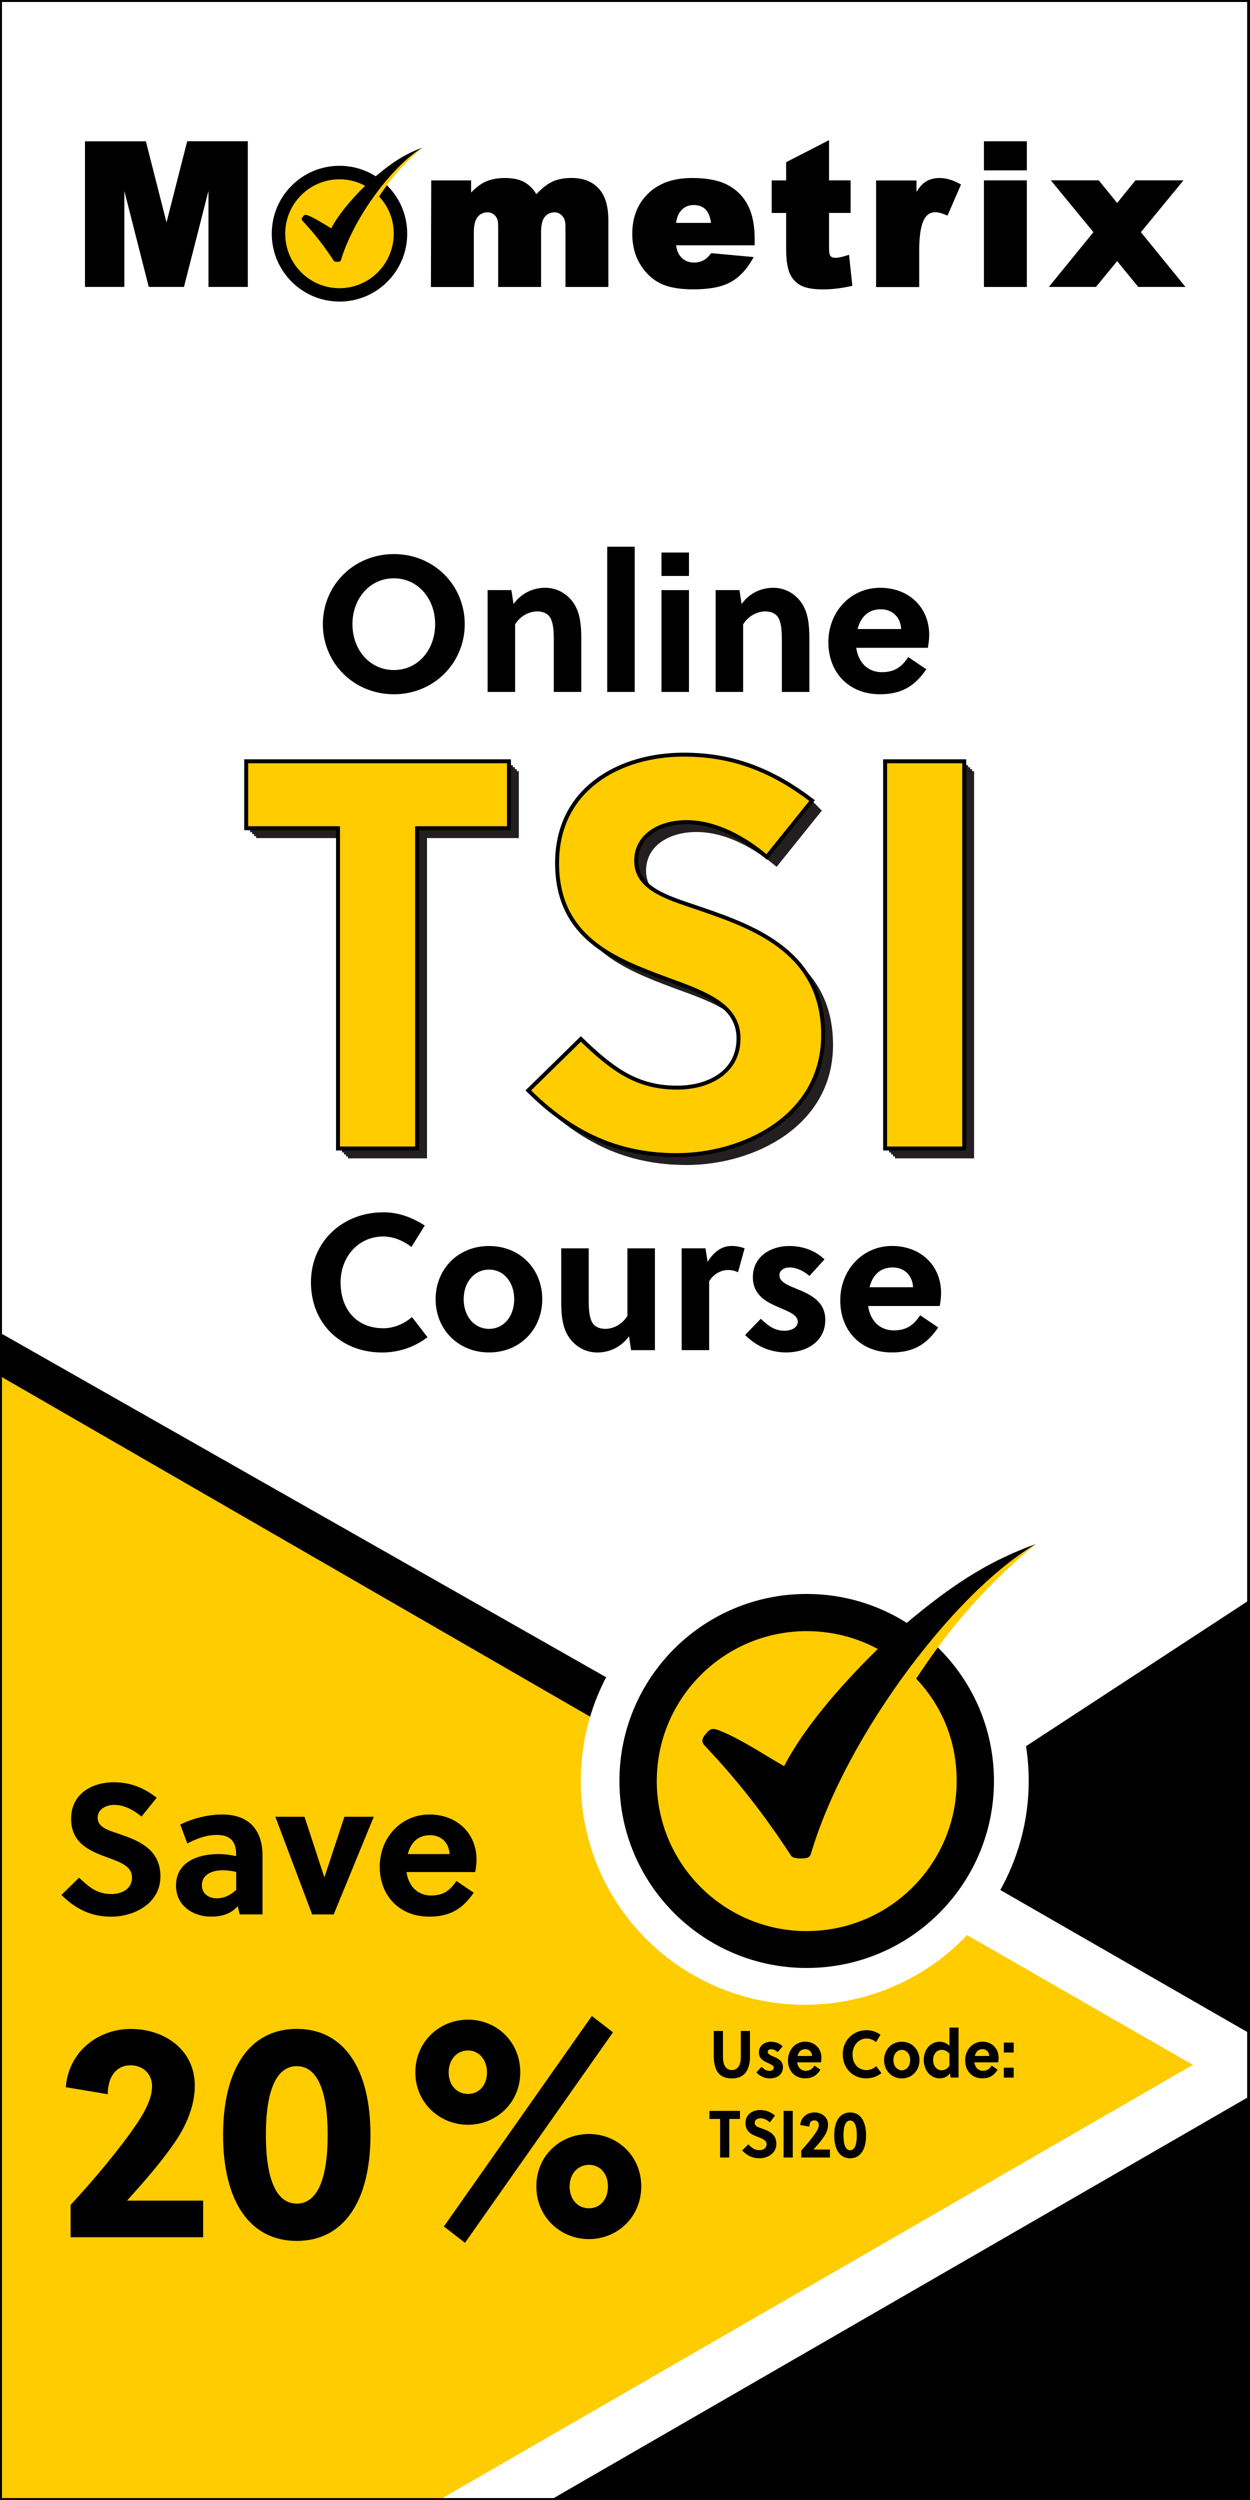
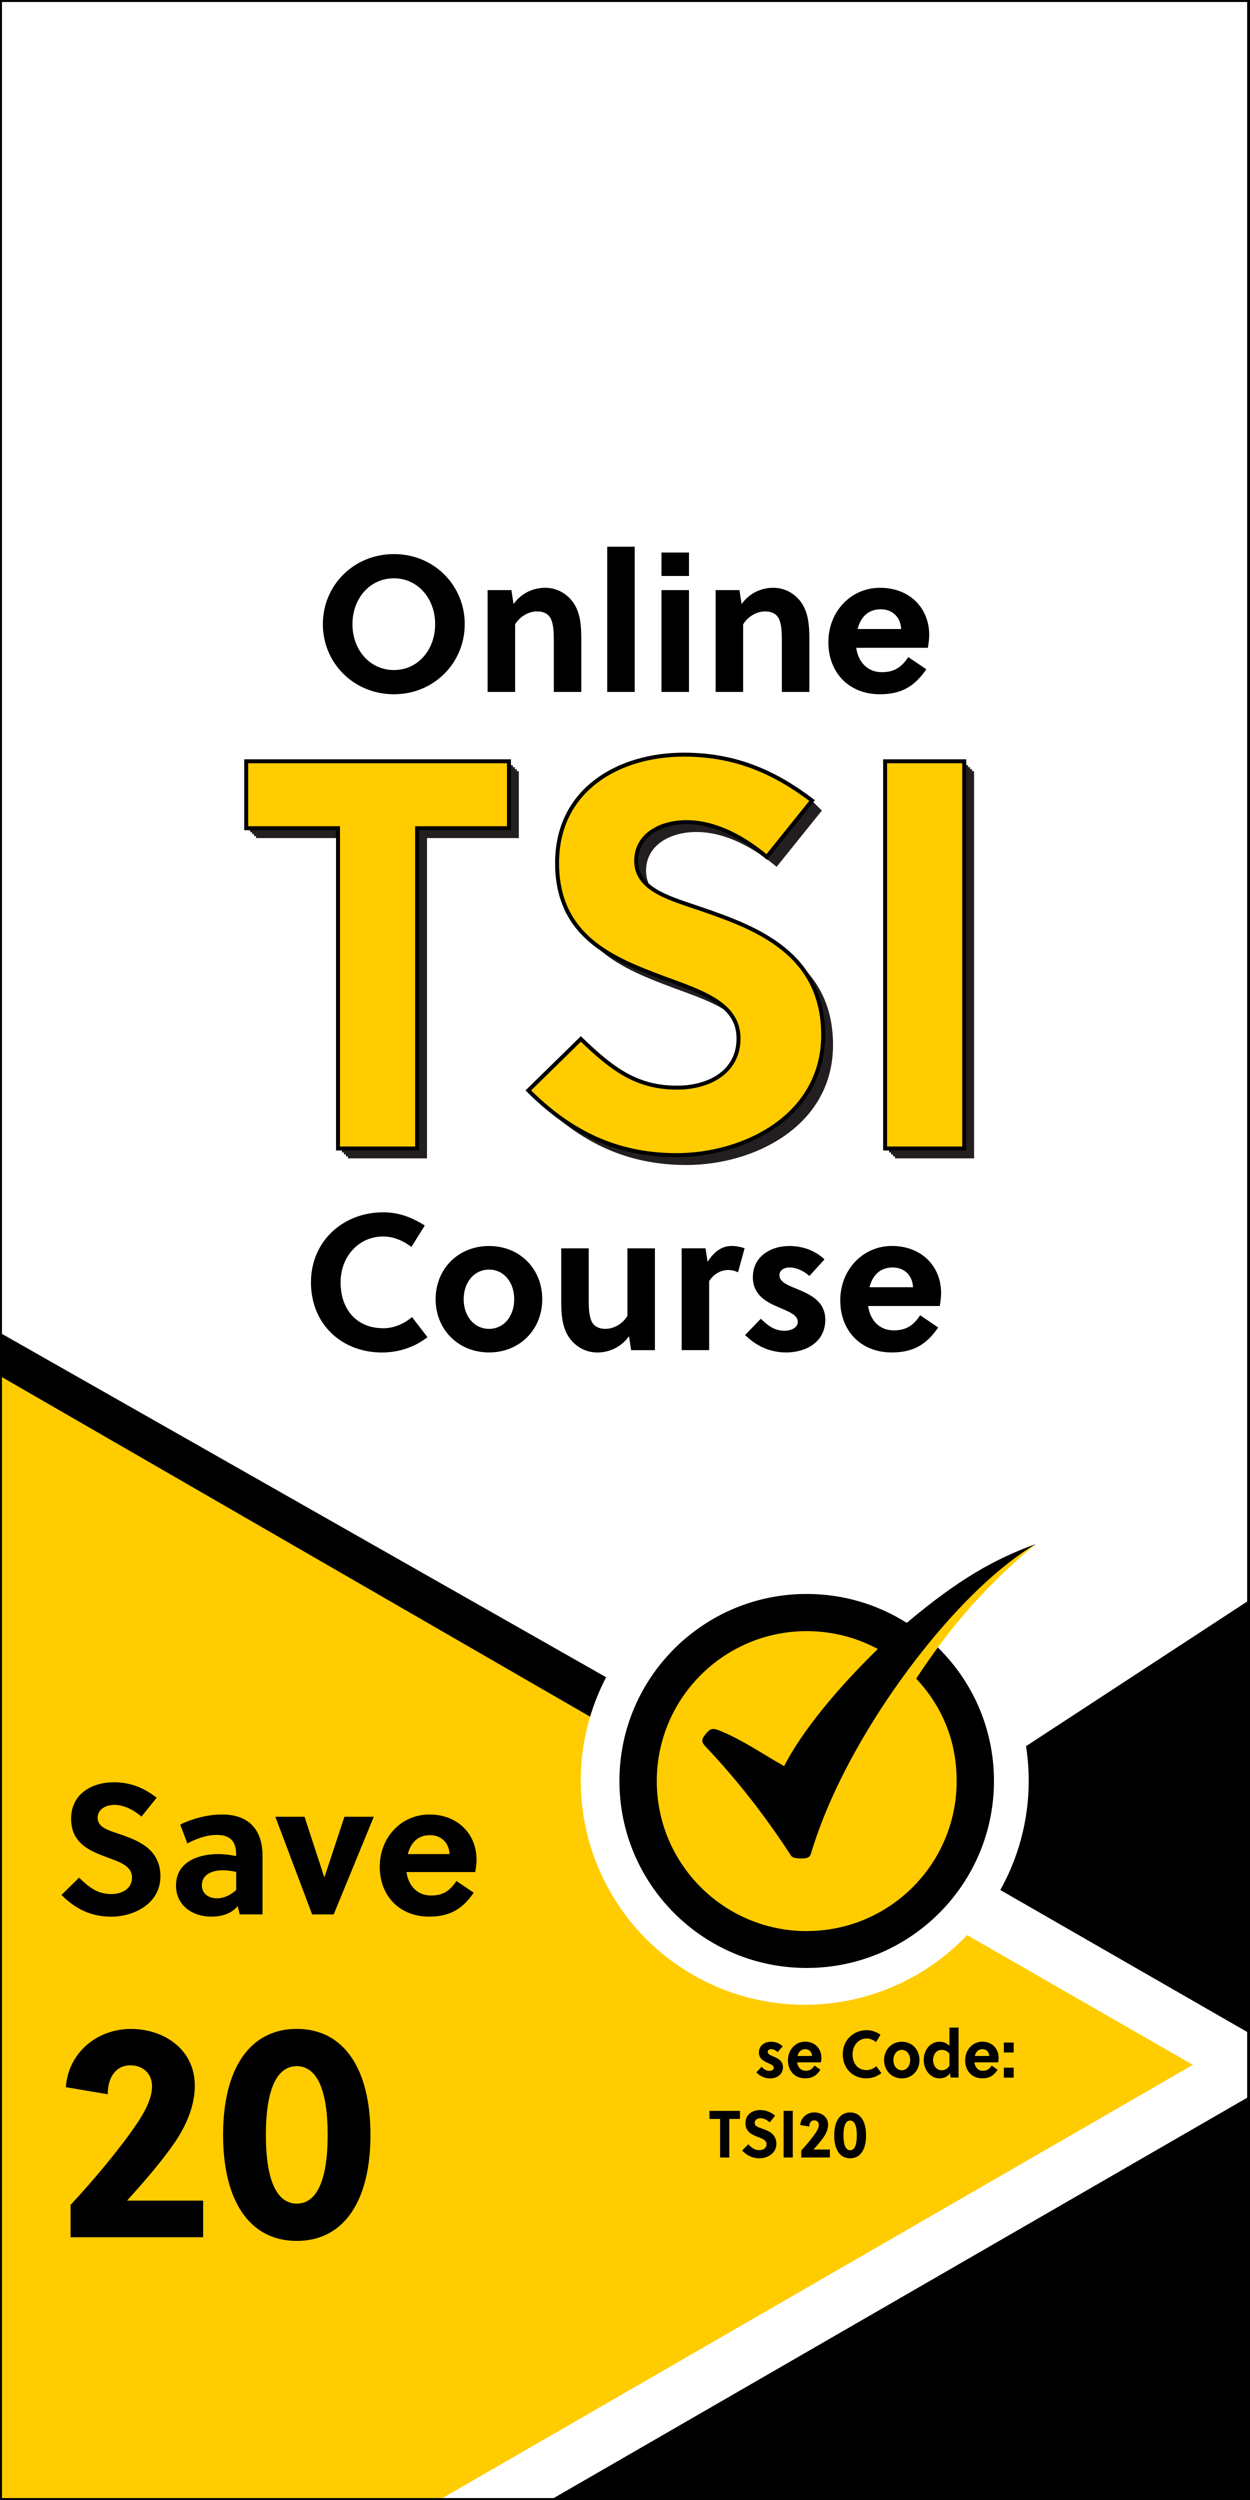
<svg xmlns="http://www.w3.org/2000/svg" viewBox="0 0 316.36 632.73">
  <rect x="0" y="0" width="316.36" height="632.73" fill="#808080" stroke="none" />
  <defs>
    <style>.cls-1{fill:#fff;}.cls-2{stroke:#000;}.cls-2,.cls-3,.cls-4{fill:none;}.cls-2,.cls-4{stroke-miterlimit:10;}.cls-5{clip-path:url(#clippath-2);}.cls-6{clip-path:url(#clippath-1);}.cls-7,.cls-8{fill:#fc0;}.cls-7,.cls-9{fill-rule:evenodd;}.cls-10{clip-path:url(#clippath);}.cls-11{fill:#231f20;}.cls-4{stroke:#fff;stroke-width:14px;}</style>
    <clipPath id="clippath">
      <rect class="cls-3" x=".07" width="316.14" height="632.73" />
    </clipPath>
    <clipPath id="clippath-1">
-       <rect class="cls-3" x="14.04" y="27.06" width="288.29" height="57.66" />
-     </clipPath>
+       </clipPath>
    <clipPath id="clippath-2">
      <rect class="cls-3" x="14.04" y="27.06" width="288.29" height="57.66" />
    </clipPath>
  </defs>
  <g id="Layer_4">
    <rect class="cls-1" width="316.14" height="632.73" />
  </g>
  <g id="Layer_3">
    <g class="cls-10">
      <g class="cls-6">
        <g class="cls-5">
          <path class="cls-9" d="M179.94,56.41c-.16-1.2-.53-2.56-1.37-3.4-.82-.82-1.86-1.12-3.01-1.12-1.44,0-2.58,.57-3.45,1.72-.58,.76-.86,1.83-1,2.8h8.82Zm-60.7-7.69c.99-1.04,2.13-1.99,3.4-2.62,1.59-.78,3.38-1.05,5.13-1.05s3.64,.25,5.15,1.17c1.19,.73,2.11,1.74,2.82,2.92,1.14-1.2,2.52-2.43,3.98-3.13,1.53-.73,3.27-.97,4.95-.97,2.59,0,5.02,.7,6.83,2.64,1.99,2.12,2.47,5.31,2.47,8.11v16.84h-10.86v-15.35c0-.75-.09-1.74-.6-2.37-.53-.72-1.21-1.17-2.12-1.17-1,0-1.84,.34-2.49,1.12-.81,.97-.96,2.61-.96,3.82v13.95h-10.86v-14.82c0-.59,0-1.64-.18-2.2-.18-.55-.49-1.01-.95-1.36-.46-.35-.99-.51-1.56-.51-1,0-1.83,.37-2.48,1.14-.85,1-.99,2.73-.99,3.99v13.77h-10.86l.08-26.98h10.09v3.07Zm51.86,13.36c.16,1,.47,2.09,1.13,2.84,.9,1.06,2.05,1.53,3.43,1.53,.92,0,1.78-.22,2.58-.67,.61-.34,1.18-.98,1.61-1.52l.15-.19,10.75,.99-.35,.61c-1.36,2.37-3.17,4.5-5.61,5.8-2.7,1.45-6.33,1.76-9.34,1.76-2.72,0-5.85-.29-8.33-1.51-2.17-1.07-3.83-2.75-5.09-4.81-1.43-2.35-2.01-4.99-2.01-7.72,0-3.94,1.19-7.47,4.04-10.23,3.01-2.92,6.99-3.91,11.08-3.91,2.97,0,6.34,.35,9.01,1.75,2.23,1.17,3.94,2.87,5.11,5.11,1.35,2.58,1.74,5.71,1.74,8.59v1.58h-19.91Zm38.72-16.43h5.46v8.24h-5.46v8.78c0,.46,.02,1.57,.26,1.97,.28,.49,.8,.61,1.33,.61,.93,0,2.08-.33,2.95-.61l.52-.17,.84,7.86-.39,.09c-2.29,.51-4.64,.82-6.99,.82-1.77,0-4.11-.15-5.7-1.01-1.29-.7-2.22-1.77-2.8-3.12-.78-1.8-.88-4.55-.88-6.49v-8.72h-3.65v-8.24h3.65v-4.61l10.86-5.58v10.19Zm22.12,2.94c.57-.93,1.26-1.83,2.07-2.41,1.12-.82,2.43-1.13,3.8-1.13,1.06,0,2.1,.22,3.1,.57l.3,.11h0c.56,.22,1.11,.47,1.65,.76l.37,.2-3.43,7.88-.41-.17c-.75-.31-1.8-.7-2.62-.7-1.15,0-2.02,.47-2.66,1.43-1.32,1.98-1.47,6.01-1.47,8.31v9.21h-10.91v-26.98h10.22v2.94Zm17.08-2.94h10.86v26.98h-10.86v-26.98Zm0-9.9h10.86v7.37h-10.86v-7.37Zm33.71,15.63l1.18-1.45v-.02l3.47-4.27h12.15l-10.78,13.12,11.28,13.86h-11.94l-4.18-5.08v-.02l-1.17-1.44-5.37,6.54h-11.92l11.28-13.86-10.78-13.12h12.13l4.67,5.74Zm-240.58,4.89l5.23-20.53h15.34v36.88h-9.96v-24.31l-6.2,24.31h-8.91l-6.18-24.3v24.3h-9.96V35.76h15.41l5.22,20.53Z" />
          <path class="cls-9" d="M85.92,76.33c9.46,0,17.14-7.69,17.14-17.18,0-4.91-2.05-9.34-5.34-12.47,2.75-4.05,6.74-7.57,9.16-9.3-3.81,1.39-7.08,3.25-11.8,7.24-2.65-1.68-5.79-2.66-9.16-2.66-9.46,0-17.14,7.69-17.14,17.18s7.67,17.18,17.14,17.18" />
          <path class="cls-7" d="M85.92,72.94c3.79,0,7.22-1.54,9.71-4.04,2.48-2.49,4.02-5.94,4.02-9.74s-1.41-6.95-3.7-9.41h0c.52-.79,1.06-1.59,1.63-2.39,2.3-3.21,5.16-6.5,9.3-9.98-3.52,2.13-7.02,5.68-9.97,9.34-.6,.75-1.18,1.51-1.74,2.25h0c-.92,1.25-1.77,2.48-2.52,3.64-2.6,4.04-4.98,8.62-6.36,13.24-.06,.2-.21,.33-.42,.37-.36,.06-.73,.05-1.09-.02-.14-.03-.25-.11-.33-.23-2.28-3.52-4.82-6.81-7.69-9.87-.37-.39-.6-.62-.19-1.16,.54-.7,.75-.69,1.55-.35,1.97,.83,3.84,2.12,5.72,3.19,1.66-3.25,4.88-7.14,8.57-10.76-1.93-1.05-4.15-1.64-6.5-1.64-3.79,0-7.22,1.54-9.71,4.04-2.48,2.49-4.02,5.94-4.02,9.74s1.54,7.25,4.02,9.74c2.48,2.49,5.92,4.04,9.71,4.04" />
        </g>
      </g>
      <polygon class="cls-9" points="326.15 522.67 -73.35 749.72 -73.35 295.62 326.15 522.67" />
      <polygon class="cls-9" points="378.68 759.4 40.24 585.47 354.93 379.63 378.68 759.4" />
      <polygon class="cls-7" points="302.11 522.67 -73.35 739.44 -73.35 305.9 302.11 522.67" />
      <circle class="cls-1" cx="203.67" cy="450.7" r="56.69" />
      <line class="cls-4" x1="244.2" y1="481.3" x2="316.14" y2="522.67" />
      <line class="cls-4" x1="97.09" y1="648.96" x2="327.13" y2="516.15" />
      <g>
        <path d="M99.69,175.71c-10.19,0-17.98-7.94-17.98-17.74s7.79-17.74,17.98-17.74,17.93,7.94,17.93,17.74-7.79,17.74-17.93,17.74Zm0-29.35c-6.08,0-10.49,5.1-10.49,11.61s4.41,11.61,10.49,11.61,10.44-5.1,10.44-11.61-4.41-11.61-10.44-11.61Z" />
        <path d="M129.43,149.35l.54,3.53c2.06-2.89,5.14-4.12,7.99-4.12s5.24,1.32,6.86,3.38c2.01,2.6,2.3,5.93,2.3,9.6v13.38h-6.96v-13.03c0-1.91-.05-4.07-.78-5.54-.64-1.27-1.91-1.81-3.43-1.81-2.06,0-4.31,1.18-5.58,3.28v17.1h-6.96v-25.77h6.03Z" />
        <path d="M160.64,175.12h-6.96v-36.75h6.96v36.75Z" />
        <path d="M167.41,145.77v-5.93h6.96v5.93h-6.96Zm0,29.35v-25.77h6.96v25.77h-6.96Z" />
        <path d="M187.15,149.35l.54,3.53c2.06-2.89,5.14-4.12,7.99-4.12s5.24,1.32,6.86,3.38c2.01,2.6,2.3,5.93,2.3,9.6v13.38h-6.96v-13.03c0-1.91-.05-4.07-.78-5.54-.64-1.27-1.91-1.81-3.43-1.81-2.06,0-4.31,1.18-5.59,3.28v17.1h-6.96v-25.77h6.03Z" />
        <path d="M216.7,163.95c.49,3.53,2.79,6.17,6.47,6.17,3.33,0,5.05-1.37,6.71-3.82l4.56,3.09c-2.94,4.26-6.22,6.32-11.76,6.32-7.79,0-13.03-5.44-13.03-13.18s5.68-13.77,13.08-13.77,12.44,5.05,12.44,11.91c0,1.03-.15,2.25-.34,3.28h-18.13Zm11.37-4.75c-.15-3.09-2.3-5-5.14-5-3.33,0-5.14,2.11-5.88,5h11.02Z" />
      </g>
      <line class="cls-4" x1="244.2" y1="481.3" x2="316.14" y2="522.67" />
      <line class="cls-4" x1="97.09" y1="648.96" x2="327.13" y2="516.15" />
      <g>
        <path d="M96.97,336.17c2.6,0,5.19-1.03,7.3-2.84l3.92,5.1c-3.33,2.55-7.3,3.87-11.51,3.87-10.29,0-17.98-7.25-17.98-17.74s8.18-17.74,18.28-17.74c3.92,0,7.15,1.23,10.53,3.33l-3.38,5.44c-2.06-1.57-4.51-2.65-7.15-2.65-6.22,0-10.78,5.1-10.78,11.61,0,6.86,4.07,11.61,10.78,11.61Z" />
        <path d="M137.24,328.82c0,7.59-5.63,13.47-13.47,13.47s-13.52-5.88-13.52-13.47,5.63-13.47,13.52-13.47,13.47,5.88,13.47,13.47Zm-13.47-7.5c-3.82,0-6.42,3.28-6.42,7.5s2.6,7.5,6.42,7.5,6.37-3.28,6.37-7.5-2.55-7.5-6.37-7.5Z" />
        <path d="M159.73,341.71l-.54-3.53c-2.06,2.89-5.14,4.12-7.99,4.12s-5.24-1.32-6.86-3.38c-2.01-2.6-2.3-5.93-2.3-9.6v-13.38h6.96v13.03c0,1.91,.05,4.07,.78,5.54,.64,1.27,1.91,1.81,3.43,1.81,2.06,0,4.31-1.18,5.58-3.28v-17.1h6.96v25.77h-6.03Z" />
        <path d="M179.09,319.36c1.47-2.4,3.48-4.02,6.03-4.02,1.27,0,2.4,.25,3.33,.59l-1.67,6.08c-.74-.39-1.57-.59-2.45-.59-2.01,0-3.82,1.13-4.85,2.84v17.44h-6.96v-25.77h6.03l.54,3.43Z" />
        <path d="M204.86,322.94c-1.32-1.18-3.14-2.16-5.1-2.16-1.32,0-2.5,.73-2.5,1.96,0,1.62,1.91,2.45,4.07,3.33,3.33,1.37,7.54,3.04,7.54,7.94,0,5.68-4.9,8.28-9.9,8.28-4.02,0-7.54-1.57-10.39-4.41l3.97-4.12c1.96,1.91,3.58,3.04,6.08,3.04,1.42,0,3.28-.69,3.28-2.25,0-1.81-2.35-2.6-4.9-3.72-3.09-1.32-6.47-3.09-6.47-7.59,0-5.24,4.51-7.89,9.21-7.89,3.43,0,6.52,1.13,8.92,3.38l-3.82,4.21Z" />
        <path d="M219.71,330.53c.49,3.53,2.79,6.17,6.47,6.17,3.33,0,5.05-1.37,6.71-3.82l4.56,3.09c-2.94,4.26-6.22,6.32-11.76,6.32-7.79,0-13.03-5.44-13.03-13.18s5.68-13.77,13.08-13.77,12.44,5.05,12.44,11.91c0,1.03-.15,2.25-.34,3.28h-18.13Zm11.37-4.75c-.15-3.09-2.3-5-5.14-5-3.33,0-5.14,2.11-5.88,5h11.02Z" />
      </g>
      <line class="cls-4" x1="244.2" y1="481.3" x2="316.14" y2="522.67" />
      <line class="cls-4" x1="97.09" y1="648.96" x2="327.13" y2="516.15" />
      <g>
        <path d="M28.99,456.79c-2.26,0-4.28,1.13-4.28,3.29,0,2.54,3.1,3.24,5.64,4.14,4.65,1.6,10.25,3.76,10.25,10.67s-6.72,10.2-12.45,10.2c-5.08,0-9.02-1.93-12.6-5.5l4.46-4.37c2.68,2.58,4.75,4.14,8.18,4.14,2.63,0,5.22-1.27,5.22-4.18s-3.01-3.9-6.34-5.12c-4.28-1.6-9.07-3.48-9.07-9.78s5.31-9.21,10.76-9.21c4.23,0,7.57,1.36,10.9,3.9l-3.85,4.79c-1.83-1.55-4.28-2.96-6.81-2.96Z" />
        <path d="M60.67,484.52l-.52-2.12c-1.6,1.97-4.09,2.68-6.72,2.68-4.61,0-8.88-2.77-8.88-7.85,0-6.06,5.64-7.99,10.76-7.99,1.36,0,2.91,.19,4.46,.52v-.38c0-3.1-1.27-4.98-4.89-4.98-2.82,0-5.31,1.03-7.47,2.16l-1.79-4.79c3.15-1.55,6.96-2.54,10.62-2.54,6.86,0,10.2,4,10.2,10.43v14.85h-5.78Zm-.89-10.76c-1.27-.28-2.35-.42-3.38-.42-2.44,0-5.31,.89-5.31,3.81,0,2.16,1.79,3.29,3.76,3.29s3.53-.85,4.93-2.12v-4.56Z" />
        <path d="M94.6,459.8l-10.15,24.72h-5.45l-9.31-24.72h7.38l4.98,15.23h.09l5.03-15.23h7.43Z" />
        <path d="M102.88,473.81c.47,3.38,2.68,5.92,6.2,5.92,3.2,0,4.84-1.32,6.44-3.67l4.37,2.96c-2.82,4.09-5.97,6.06-11.28,6.06-7.47,0-12.5-5.22-12.5-12.64s5.45-13.21,12.55-13.21,11.94,4.84,11.94,11.42c0,.99-.14,2.16-.33,3.15h-17.39Zm10.9-4.56c-.14-2.96-2.21-4.79-4.93-4.79-3.2,0-4.93,2.02-5.64,4.79h10.57Z" />
      </g>
      <g>
        <path d="M51.42,566.22H17.87v-8.19c5.79-6.24,12.56-14.27,17-20.9,1.81-2.73,3.61-6.08,3.61-9.13,0-3.2-2.33-5.3-5.49-5.3-3.54,0-5.72,2.89-5.72,7.33l-10.61-1.79c.68-8.97,8.12-14.74,16.47-14.74s16.17,5.15,16.17,14.35c0,5.15-2.18,10.14-5.11,14.43-3.61,5.23-7.97,10.14-12.03,14.67h19.25v9.28Z" />
        <path d="M93.76,540.32c0,16.69-6.69,26.83-18.65,26.83s-18.65-10.14-18.65-26.83,6.69-26.83,18.65-26.83,18.65,10.14,18.65,26.83Zm-26.47,0c0,11.7,2.86,17.39,7.82,17.39s7.82-5.69,7.82-17.39-2.86-17.4-7.82-17.4-7.82,5.69-7.82,17.4Z" />
-         <path d="M131.67,524.49c0,7.72-6.09,13.26-13.24,13.26s-13.31-5.54-13.31-13.26,6.09-13.34,13.31-13.34,13.24,5.54,13.24,13.34Zm23.47-10.14l-37.46,53.28-5.34-4.13,37.45-53.28,5.34,4.13Zm-41.59,10.14c0,3.2,2.03,5.46,4.89,5.46s4.81-2.26,4.81-5.46-2.03-5.54-4.81-5.54-4.89,2.26-4.89,5.54Zm48.74,28.86c0,7.8-6.09,13.34-13.24,13.34s-13.31-5.54-13.31-13.34,6.09-13.26,13.31-13.26,13.24,5.54,13.24,13.26Zm-18.13,0c0,3.28,2.03,5.54,4.89,5.54s4.81-2.26,4.81-5.54-2.03-5.46-4.81-5.46-4.89,2.26-4.89,5.46Z" />
      </g>
      <line class="cls-4" x1="244.2" y1="481.3" x2="316.14" y2="522.67" />
      <line class="cls-4" x1="97.09" y1="648.96" x2="327.13" y2="516.15" />
      <g>
-         <path d="M189.82,520.25c0,3.71-1.37,5.77-4.62,5.77s-4.55-2.06-4.55-5.77v-6.24h2.32v6.56c0,2.26,.88,3.34,2.26,3.34s2.26-1.08,2.26-3.34v-6.56h2.32v6.24Z" />
        <path d="M196.82,519.36c-.44-.4-1.04-.74-1.69-.74-.44,0-.83,.25-.83,.67,0,.56,.63,.84,1.35,1.15,1.11,.47,2.5,1.05,2.5,2.73,0,1.96-1.62,2.85-3.28,2.85-1.33,0-2.5-.54-3.45-1.52l1.32-1.42c.65,.66,1.19,1.04,2.01,1.04,.47,0,1.09-.24,1.09-.78,0-.62-.78-.89-1.62-1.28-1.02-.46-2.15-1.06-2.15-2.61,0-1.8,1.5-2.71,3.06-2.71,1.14,0,2.16,.39,2.96,1.16l-1.27,1.45Z" />
        <path d="M201.75,521.97c.16,1.21,.93,2.12,2.15,2.12,1.11,0,1.67-.47,2.23-1.32l1.51,1.06c-.97,1.47-2.06,2.17-3.9,2.17-2.58,0-4.32-1.87-4.32-4.54s1.88-4.74,4.34-4.74,4.13,1.74,4.13,4.1c0,.35-.05,.78-.11,1.13h-6.01Zm3.77-1.63c-.05-1.06-.76-1.72-1.71-1.72-1.11,0-1.71,.72-1.95,1.72h3.66Z" />
        <path d="M219.35,523.91c.86,0,1.72-.35,2.42-.98l1.3,1.75c-1.11,.88-2.42,1.33-3.82,1.33-3.41,0-5.96-2.5-5.96-6.1s2.71-6.1,6.06-6.1c1.3,0,2.37,.42,3.49,1.15l-1.12,1.87c-.68-.54-1.5-.91-2.37-.91-2.06,0-3.58,1.75-3.58,4,0,2.36,1.35,4,3.58,4Z" />
        <path d="M232.71,521.38c0,2.61-1.87,4.64-4.47,4.64s-4.49-2.02-4.49-4.64,1.87-4.64,4.49-4.64,4.47,2.02,4.47,4.64Zm-4.47-2.58c-1.27,0-2.13,1.13-2.13,2.58s.86,2.58,2.13,2.58,2.11-1.13,2.11-2.58-.84-2.58-2.11-2.58Z" />
        <path d="M240.6,525.81l-.2-1.1c-.6,.98-1.75,1.3-2.63,1.3-2.26,0-3.98-2.09-3.98-4.67s1.69-4.6,4.01-4.6c.81,0,1.84,.3,2.49,1.06v-4.64h2.31v12.65h-2Zm-.31-6.05c-.58-.71-1.27-.96-1.98-.96-1.48,0-2.16,1.37-2.16,2.61s.81,2.55,2.13,2.55c.73,0,1.51-.29,2.01-1.16v-3.03Z" />
        <path d="M246.6,521.97c.16,1.21,.93,2.12,2.15,2.12,1.11,0,1.67-.47,2.23-1.32l1.51,1.06c-.97,1.47-2.06,2.17-3.9,2.17-2.58,0-4.32-1.87-4.32-4.54s1.88-4.74,4.34-4.74,4.13,1.74,4.13,4.1c0,.35-.05,.78-.11,1.13h-6.01Zm3.77-1.63c-.05-1.06-.76-1.72-1.71-1.72-1.11,0-1.71,.72-1.95,1.72h3.66Z" />
        <path d="M254.06,519.46v-2.51h2.49v2.51h-2.49Zm0,6.36v-2.51h2.49v2.51h-2.49Z" />
        <path d="M184.57,536.28v9.76h-2.32v-9.76h-2.7v-2.04h7.72v2.04h-2.7Z" />
        <path d="M192.48,536.09c-.78,0-1.48,.41-1.48,1.18,0,.91,1.07,1.16,1.95,1.48,1.61,.57,3.54,1.35,3.54,3.83s-2.32,3.66-4.31,3.66c-1.75,0-3.12-.69-4.35-1.97l1.54-1.57c.93,.93,1.64,1.48,2.83,1.48,.91,0,1.8-.46,1.8-1.5s-1.04-1.4-2.19-1.84c-1.48-.57-3.14-1.25-3.14-3.51s1.84-3.3,3.72-3.3c1.46,0,2.62,.49,3.77,1.4l-1.33,1.72c-.63-.56-1.48-1.06-2.36-1.06Z" />
        <path d="M198.32,546.04v-11.8h2.32v11.8h-2.32Z" />
        <path d="M210.04,546.04h-7.25v-1.77c1.25-1.35,2.71-3.09,3.67-4.52,.39-.59,.78-1.32,.78-1.97,0-.69-.5-1.15-1.19-1.15-.76,0-1.23,.62-1.23,1.58l-2.29-.39c.15-1.94,1.76-3.19,3.56-3.19s3.49,1.11,3.49,3.1c0,1.11-.47,2.19-1.1,3.12-.78,1.13-1.72,2.19-2.6,3.17h4.16v2.01Z" />
        <path d="M219.19,540.44c0,3.61-1.45,5.8-4.03,5.8s-4.03-2.19-4.03-5.8,1.45-5.8,4.03-5.8,4.03,2.19,4.03,5.8Zm-5.72,0c0,2.53,.62,3.76,1.69,3.76s1.69-1.23,1.69-3.76-.62-3.76-1.69-3.76-1.69,1.23-1.69,3.76Z" />
      </g>
      <g>
        <path class="cls-9" d="M204.17,498.07c26.17,0,47.39-21.19,47.39-47.33,0-13.52-5.68-25.72-14.78-34.34,7.62-11.14,18.64-20.84,25.34-25.61-10.54,3.83-19.59,8.96-32.63,19.94-7.33-4.64-16.01-7.32-25.33-7.32-26.17,0-47.39,21.19-47.39,47.33s21.21,47.33,47.39,47.33h0Z" />
        <path class="cls-7" d="M204.17,488.73c10.48,0,19.97-4.25,26.84-11.12,6.87-6.87,11.11-16.36,11.11-26.84s-3.89-19.15-10.24-25.93h0c1.43-2.18,2.93-4.37,4.52-6.58,6.37-8.85,14.26-17.91,25.72-27.48-9.75,5.88-19.42,15.65-27.57,25.74-1.67,2.07-3.28,4.15-4.81,6.21h0c-2.55,3.44-4.89,6.83-6.96,10.03-7.19,11.12-13.77,23.74-17.57,36.46-.16,.54-.59,.93-1.15,1.02-.99,.18-2.03,.15-3.01-.06-.4-.08-.7-.3-.92-.64-6.3-9.7-13.32-18.77-21.26-27.18-1.02-1.09-1.65-1.71-.52-3.19,1.49-1.94,2.06-1.9,4.28-.97,5.45,2.28,10.61,5.84,15.82,8.79,4.59-8.96,13.49-19.67,23.71-29.65-5.35-2.88-11.47-4.52-17.98-4.52-10.48,0-19.97,4.25-26.84,11.12-6.87,6.87-11.12,16.36-11.12,26.84s4.25,19.97,11.12,26.84c6.87,6.87,16.36,11.12,26.84,11.12h0Z" />
      </g>
      <g>
        <g>
          <path class="cls-8" d="M105.57,209.61v81.06h-20.02v-81.06h-23.24v-16.94h66.5v16.94h-23.24Z" />
          <path class="cls-8" d="M173.75,208.07c-6.72,0-12.74,3.36-12.74,9.8,0,7.56,9.24,9.66,16.8,12.32,13.86,4.76,30.52,11.2,30.52,31.78s-20.02,30.38-37.1,30.38c-15.12,0-26.88-5.74-37.52-16.38l13.3-13.02c7.98,7.7,14.14,12.32,24.36,12.32,7.84,0,15.54-3.78,15.54-12.46s-8.96-11.62-18.9-15.26c-12.74-4.76-27.02-10.36-27.02-29.12s15.82-27.44,32.06-27.44c12.6,0,22.54,4.06,32.48,11.62l-11.48,14.28c-5.46-4.62-12.74-8.82-20.3-8.82Z" />
          <path class="cls-8" d="M224.01,290.67v-98h20.02v98h-20.02Z" />
        </g>
        <g>
          <g>
            <path class="cls-11" d="M108.07,212.11v81.06h-20.02v-81.06h-23.24v-16.94h66.5v16.94h-23.24Z" />
            <path class="cls-11" d="M176.25,210.57c-6.72,0-12.74,3.36-12.74,9.8,0,7.56,9.24,9.66,16.8,12.32,13.86,4.76,30.52,11.2,30.52,31.78s-20.02,30.38-37.1,30.38c-15.12,0-26.88-5.74-37.52-16.38l13.3-13.02c7.98,7.7,14.14,12.32,24.36,12.32,7.84,0,15.54-3.78,15.54-12.46s-8.96-11.62-18.9-15.26c-12.74-4.76-27.02-10.36-27.02-29.12s15.82-27.44,32.06-27.44c12.6,0,22.54,4.06,32.48,11.62l-11.48,14.28c-5.46-4.62-12.74-8.82-20.3-8.82Z" />
            <path class="cls-11" d="M226.51,293.17v-98h20.02v98h-20.02Z" />
          </g>
          <g>
            <path class="cls-11" d="M107.57,211.61v81.06h-20.02v-81.06h-23.24v-16.94h66.5v16.94h-23.24Z" />
            <path class="cls-11" d="M175.75,210.07c-6.72,0-12.74,3.36-12.74,9.8,0,7.56,9.24,9.66,16.8,12.32,13.86,4.76,30.52,11.2,30.52,31.78s-20.02,30.38-37.1,30.38c-15.12,0-26.88-5.74-37.52-16.38l13.3-13.02c7.98,7.7,14.14,12.32,24.36,12.32,7.84,0,15.54-3.78,15.54-12.46s-8.96-11.62-18.9-15.26c-12.74-4.76-27.02-10.36-27.02-29.12s15.82-27.44,32.06-27.44c12.6,0,22.54,4.06,32.48,11.62l-11.48,14.28c-5.46-4.62-12.74-8.82-20.3-8.82Z" />
            <path class="cls-11" d="M226.01,292.67v-98h20.02v98h-20.02Z" />
          </g>
          <g>
            <path class="cls-11" d="M107.07,211.11v81.06h-20.02v-81.06h-23.24v-16.94h66.5v16.94h-23.24Z" />
            <path class="cls-11" d="M175.25,209.57c-6.72,0-12.74,3.36-12.74,9.8,0,7.56,9.24,9.66,16.8,12.32,13.86,4.76,30.52,11.2,30.52,31.78s-20.02,30.38-37.1,30.38c-15.12,0-26.88-5.74-37.52-16.38l13.3-13.02c7.98,7.7,14.14,12.32,24.36,12.32,7.84,0,15.54-3.78,15.54-12.46s-8.96-11.62-18.9-15.26c-12.74-4.76-27.02-10.36-27.02-29.12s15.82-27.44,32.06-27.44c12.6,0,22.54,4.06,32.48,11.62l-11.48,14.28c-5.46-4.62-12.74-8.82-20.3-8.82Z" />
            <path class="cls-11" d="M225.51,292.17v-98h20.02v98h-20.02Z" />
          </g>
          <g>
            <path class="cls-11" d="M106.57,210.61v81.06h-20.02v-81.06h-23.24v-16.94h66.5v16.94h-23.24Z" />
            <path class="cls-11" d="M174.75,209.07c-6.72,0-12.74,3.36-12.74,9.8,0,7.56,9.24,9.66,16.8,12.32,13.86,4.76,30.52,11.2,30.52,31.78s-20.02,30.38-37.1,30.38c-15.12,0-26.88-5.74-37.52-16.38l13.3-13.02c7.98,7.7,14.14,12.32,24.36,12.32,7.84,0,15.54-3.78,15.54-12.46s-8.96-11.62-18.9-15.26c-12.74-4.76-27.02-10.36-27.02-29.12s15.82-27.44,32.06-27.44c12.6,0,22.54,4.06,32.48,11.62l-11.48,14.28c-5.46-4.62-12.74-8.82-20.3-8.82Z" />
            <path class="cls-11" d="M225.01,291.67v-98h20.02v98h-20.02Z" />
          </g>
          <g>
            <path class="cls-11" d="M106.07,210.11v81.06h-20.02v-81.06h-23.24v-16.94h66.5v16.94h-23.24Z" />
            <path class="cls-11" d="M174.25,208.57c-6.72,0-12.74,3.36-12.74,9.8,0,7.56,9.24,9.66,16.8,12.32,13.86,4.76,30.52,11.2,30.52,31.78s-20.02,30.38-37.1,30.38c-15.12,0-26.88-5.74-37.52-16.38l13.3-13.02c7.98,7.7,14.14,12.32,24.36,12.32,7.84,0,15.54-3.78,15.54-12.46s-8.96-11.62-18.9-15.26c-12.74-4.76-27.02-10.36-27.02-29.12s15.82-27.44,32.06-27.44c12.6,0,22.54,4.06,32.48,11.62l-11.48,14.28c-5.46-4.62-12.74-8.82-20.3-8.82Z" />
            <path class="cls-11" d="M224.51,291.17v-98h20.02v98h-20.02Z" />
          </g>
          <g>
            <path class="cls-11" d="M105.57,209.61v81.06h-20.02v-81.06h-23.24v-16.94h66.5v16.94h-23.24Z" />
            <path class="cls-11" d="M173.75,208.07c-6.72,0-12.74,3.36-12.74,9.8,0,7.56,9.24,9.66,16.8,12.32,13.86,4.76,30.52,11.2,30.52,31.78s-20.02,30.38-37.1,30.38c-15.12,0-26.88-5.74-37.52-16.38l13.3-13.02c7.98,7.7,14.14,12.32,24.36,12.32,7.84,0,15.54-3.78,15.54-12.46s-8.96-11.62-18.9-15.26c-12.74-4.76-27.02-10.36-27.02-29.12s15.82-27.44,32.06-27.44c12.6,0,22.54,4.06,32.48,11.62l-11.48,14.28c-5.46-4.62-12.74-8.82-20.3-8.82Z" />
            <path class="cls-11" d="M224.01,290.67v-98h20.02v98h-20.02Z" />
          </g>
        </g>
        <g>
          <path class="cls-8" d="M105.57,209.61v81.06h-20.02v-81.06h-23.24v-16.94h66.5v16.94h-23.24Z" />
          <path class="cls-8" d="M173.75,208.07c-6.72,0-12.74,3.36-12.74,9.8,0,7.56,9.24,9.66,16.8,12.32,13.86,4.76,30.52,11.2,30.52,31.78s-20.02,30.38-37.1,30.38c-15.12,0-26.88-5.74-37.52-16.38l13.3-13.02c7.98,7.7,14.14,12.32,24.36,12.32,7.84,0,15.54-3.78,15.54-12.46s-8.96-11.62-18.9-15.26c-12.74-4.76-27.02-10.36-27.02-29.12s15.82-27.44,32.06-27.44c12.6,0,22.54,4.06,32.48,11.62l-11.48,14.28c-5.46-4.62-12.74-8.82-20.3-8.82Z" />
          <path class="cls-8" d="M224.01,290.67v-98h20.02v98h-20.02Z" />
        </g>
        <g>
          <path class="cls-2" d="M105.57,209.61v81.06h-20.02v-81.06h-23.24v-16.94h66.5v16.94h-23.24Z" />
          <path class="cls-2" d="M173.75,208.07c-6.72,0-12.74,3.36-12.74,9.8,0,7.56,9.24,9.66,16.8,12.32,13.86,4.76,30.52,11.2,30.52,31.78s-20.02,30.38-37.1,30.38c-15.12,0-26.88-5.74-37.52-16.38l13.3-13.02c7.98,7.7,14.14,12.32,24.36,12.32,7.84,0,15.54-3.78,15.54-12.46s-8.96-11.62-18.9-15.26c-12.74-4.76-27.02-10.36-27.02-29.12s15.82-27.44,32.06-27.44c12.6,0,22.54,4.06,32.48,11.62l-11.48,14.28c-5.46-4.62-12.74-8.82-20.3-8.82Z" />
          <path class="cls-2" d="M224.01,290.67v-98h20.02v98h-20.02Z" />
        </g>
      </g>
    </g>
  </g>
  <g id="Layer_4_copy">
    <rect class="cls-2" width="316.14" height="632.73" />
  </g>
</svg>